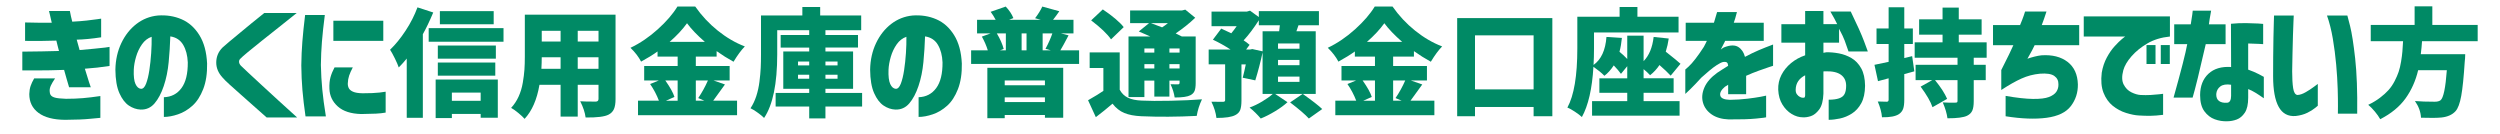
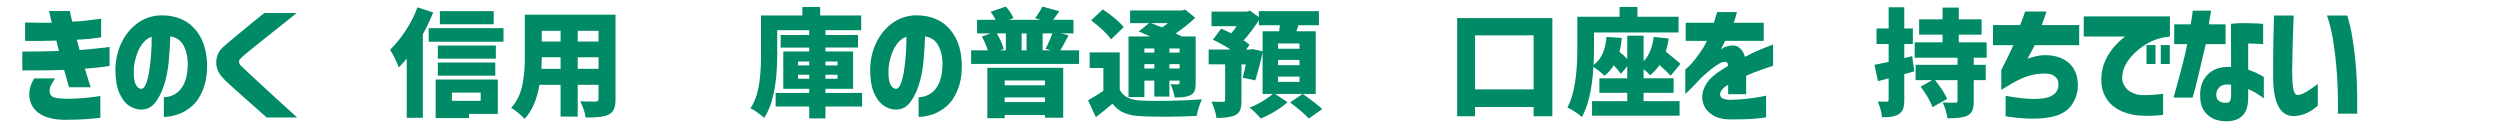
<svg xmlns="http://www.w3.org/2000/svg" version="1.1" id="レイヤー_1" x="0px" y="0px" width="560px" height="30px" viewBox="43.925 1.16 560 30" enable-background="new 43.925 1.16 560 30" xml:space="preserve">
  <g>
    <g>
      <path fill="#008A65" d="M49.544,6.191c1.197,0.04,2.222,0.059,3.076,0.059s1.819,0,2.899,0c-0.176-0.824-0.324-1.462-0.442-1.913    C54.96,3.886,54.9,3.651,54.9,3.631h4.679c0.059,0.392,0.137,0.784,0.236,1.177c0.098,0.393,0.195,0.794,0.294,1.207    c1.196-0.059,2.271-0.142,3.222-0.25c0.951-0.108,1.727-0.205,2.326-0.294c0.598-0.088,0.907-0.133,0.926-0.133v4.179    c-2.041,0.313-3.865,0.491-5.474,0.529c0.098,0.393,0.206,0.78,0.324,1.162c0.117,0.382,0.226,0.77,0.324,1.163    c1.098-0.098,2.167-0.197,3.208-0.294c1.039-0.098,1.883-0.186,2.53-0.265c0.647-0.079,0.971-0.127,0.971-0.147v4.268    c-1.02,0.157-1.938,0.278-2.751,0.368c-0.814,0.089-1.741,0.17-2.781,0.25c0.392,1.275,0.707,2.284,0.942,3.031    c0.235,0.746,0.362,1.118,0.382,1.118h-4.856c-0.176-0.608-0.363-1.242-0.56-1.898c-0.196-0.657-0.382-1.319-0.559-1.986    c-1.079,0.039-2.139,0.068-3.178,0.089c-1.04,0.019-2.031,0.029-2.973,0.029s-1.707,0-2.295,0c-0.588,0-0.893,0-0.912,0v-4.208    c1.747-0.019,3.223-0.039,4.429-0.059c1.207-0.019,2.468-0.05,3.783-0.089c-0.098-0.412-0.201-0.809-0.31-1.19    c-0.108-0.383-0.201-0.761-0.279-1.134c-1.275,0.04-2.419,0.064-3.428,0.074c-1.011,0.01-1.854,0.01-2.531,0    c-0.677-0.01-1.025-0.015-1.044-0.015L49.544,6.191L49.544,6.191z M51.576,18.727h4.679c-0.413,0.608-0.722,1.133-0.928,1.576    c-0.206,0.44-0.3,0.857-0.279,1.25c0,0.354,0.079,0.653,0.235,0.897c0.157,0.245,0.471,0.438,0.942,0.574    c0.471,0.137,1.294,0.226,2.472,0.265c1.373,0,2.639-0.05,3.796-0.146c1.157-0.099,2.462-0.255,3.914-0.471v4.885    c-0.393,0.02-1.192,0.093-2.399,0.221c-1.206,0.128-3.036,0.201-5.488,0.221c-2.609-0.019-4.602-0.539-5.974-1.56    c-1.374-1.021-2.06-2.422-2.06-4.207c0.02-0.687,0.117-1.292,0.294-1.811C50.957,19.9,51.222,19.336,51.576,18.727z" />
      <path fill="#008A65" d="M85.989,15.138c-0.06-1.549-0.402-2.859-1.03-3.929c-0.628-1.069-1.59-1.702-2.884-1.898    c-0.06,1.904-0.182,3.826-0.368,5.769c-0.186,1.943-0.554,3.728-1.103,5.355c-0.549,1.629-1.237,2.925-2.06,3.885    c-0.824,0.963-1.864,1.423-3.12,1.384c-0.922-0.039-1.8-0.339-2.635-0.897c-0.833-0.56-1.54-1.486-2.119-2.781    c-0.579-1.296-0.878-3.05-0.897-5.268c0.039-2.177,0.48-4.154,1.324-5.93c0.844-1.775,1.971-3.208,3.385-4.297    c1.412-1.088,3.011-1.722,4.797-1.898c1.923-0.138,3.693,0.141,5.312,0.838c1.619,0.697,2.948,1.879,3.987,3.546    c1.04,1.667,1.619,3.797,1.737,6.387c0.039,2.217-0.251,4.12-0.869,5.709c-0.618,1.589-1.422,2.83-2.414,3.724    c-0.991,0.892-2.064,1.535-3.222,1.926c-1.157,0.393-2.217,0.589-3.178,0.589v-4.415c1.667-0.057,2.982-0.74,3.944-2.045    C85.54,19.588,86.009,17.67,85.989,15.138z M75.511,21.054c0.451,0.02,0.83-0.363,1.133-1.147c0.304-0.783,0.549-1.79,0.735-3.016    c0.186-1.226,0.324-2.506,0.412-3.84c0.088-1.333,0.123-2.55,0.104-3.65c-0.864,0.294-1.585,0.854-2.164,1.678    c-0.579,0.824-1.02,1.751-1.324,2.782c-0.304,1.03-0.475,1.996-0.515,2.897c-0.058,1.473,0.069,2.547,0.383,3.224    C74.59,20.655,75.001,21.015,75.511,21.054z" />
      <path fill="#008A65" d="M103.12,4.072h7.27c-1.589,1.276-2.978,2.384-4.165,3.326c-1.188,0.942-2.394,1.898-3.62,2.87    c-1.227,0.971-2.286,1.83-3.179,2.574c-0.893,0.746-1.447,1.236-1.662,1.472c-0.197,0.176-0.294,0.402-0.294,0.677    s0.127,0.559,0.383,0.854c0.235,0.236,0.799,0.771,1.692,1.603c0.892,0.835,1.947,1.811,3.164,2.93s2.418,2.222,3.605,3.311    c1.186,1.089,2.575,2.35,4.165,3.782h-6.828c-1.177-1.04-2.207-1.952-3.09-2.737c-0.883-0.786-1.791-1.589-2.722-2.414    c-0.932-0.824-1.771-1.575-2.517-2.25c-0.746-0.677-1.256-1.184-1.531-1.517c-0.981-1.06-1.457-2.221-1.427-3.486    c0.03-1.265,0.495-2.349,1.398-3.252c0.313-0.294,0.829-0.741,1.545-1.339s1.516-1.261,2.399-1.987    c0.883-0.726,1.731-1.427,2.545-2.103C101.064,5.706,102.021,4.935,103.12,4.072z" />
-       <path fill="#008A65" d="M112.27,4.514h4.415c-0.294,2.275-0.51,4.267-0.647,5.974c-0.138,1.707-0.216,3.453-0.236,5.239    c0.039,1.883,0.142,3.698,0.309,5.443c0.167,1.747,0.437,3.768,0.81,6.062h-4.561c-0.314-2.197-0.545-4.159-0.692-5.885    c-0.147-1.727-0.231-3.57-0.25-5.533c0.019-1.844,0.098-3.625,0.236-5.341C111.79,8.757,111.996,6.771,112.27,4.514z     M118.862,16.256h4.091c-0.373,0.707-0.648,1.325-0.825,1.854c-0.176,0.529-0.274,1.1-0.293,1.708    c-0.02,0.373,0.049,0.725,0.206,1.058c0.156,0.334,0.475,0.609,0.957,0.825c0.48,0.216,1.191,0.333,2.134,0.352    c1.647,0,2.922-0.053,3.826-0.162c0.902-0.107,1.354-0.17,1.354-0.19v4.679c-0.648,0.118-1.369,0.196-2.164,0.235    c-0.794,0.04-1.898,0.068-3.311,0.088c-2.295-0.058-4.042-0.623-5.238-1.691c-1.197-1.069-1.825-2.388-1.884-3.957    c-0.039-1.002,0.04-1.86,0.236-2.576C118.148,17.762,118.45,17.021,118.862,16.256z M118.598,5.809h11.184v4.502h-11.184V5.809z" />
-       <path fill="#008A65" d="M137.441,2.808l3.531,1.151c-0.802,1.911-1.579,3.532-2.329,4.862v18.732h-3.608V14.273    c-0.528,0.666-1.126,1.331-1.792,1.996c-0.153-0.478-0.439-1.144-0.857-1.996c-0.418-0.853-0.781-1.51-1.087-1.971    c1.211-1.16,2.371-2.584,3.48-4.274C135.889,6.339,136.777,4.6,137.441,2.808z M139.95,7.466h16.762v3.045H139.95V7.466z     M141.511,27.605v-8.624h13.922v8.547h-3.839v-0.845h-6.45v0.922H141.511z M154.997,11.355v2.943h-13v-2.943H154.997z     M141.997,18.111v-2.943h12.873v2.943H141.997z M154.511,3.653v2.943h-12.054V3.653H154.511z M151.594,21.898h-6.45v1.843h6.45    V21.898z" />
+       <path fill="#008A65" d="M137.441,2.808l3.531,1.151c-0.802,1.911-1.579,3.532-2.329,4.862v18.732h-3.608V14.273    c-0.528,0.666-1.126,1.331-1.792,1.996c-0.153-0.478-0.439-1.144-0.857-1.996c-0.418-0.853-0.781-1.51-1.087-1.971    c1.211-1.16,2.371-2.584,3.48-4.274C135.889,6.339,136.777,4.6,137.441,2.808z M139.95,7.466h16.762v3.045H139.95V7.466z     M141.511,27.605v-8.624h13.922v8.547v-0.845h-6.45v0.922H141.511z M154.997,11.355v2.943h-13v-2.943H154.997z     M141.997,18.111v-2.943h12.873v2.943H141.997z M154.511,3.653v2.943h-12.054V3.653H154.511z M151.594,21.898h-6.45v1.843h6.45    V21.898z" />
      <path fill="#008A65" d="M181.807,4.446v18.912c0,0.955-0.12,1.701-0.358,2.238c-0.239,0.537-0.639,0.952-1.203,1.242    c-0.888,0.46-2.602,0.673-5.144,0.639c-0.137-1.092-0.537-2.304-1.203-3.634c0.631,0.052,1.783,0.077,3.455,0.077    c0.426,0,0.639-0.204,0.639-0.614v-3.148h-4.657v7.115h-3.839v-7.115h-4.735c-0.563,3.311-1.673,5.852-3.327,7.626    c-0.307-0.358-0.781-0.802-1.42-1.33s-1.173-0.904-1.599-1.126c0.682-0.733,1.241-1.579,1.676-2.533    c0.435-0.955,0.746-1.983,0.934-3.084s0.311-2.073,0.371-2.917c0.06-0.845,0.09-1.838,0.09-2.981V4.446H181.807z M165.198,16.576    h4.299v-2.584h-4.222C165.275,14.793,165.249,15.655,165.198,16.576z M169.498,8.055h-4.222v2.405h4.222V8.055z M177.993,10.46    V8.055h-4.657v2.405H177.993z M173.336,16.576h4.657v-2.584h-4.657V16.576z" />
-       <path fill="#008A65" d="M203.754,19.186l2.56,0.896c-1.622,2.252-2.5,3.463-2.636,3.634h5.349v3.25h-22.188v-3.25h4.683    c-0.495-1.297-1.151-2.542-1.97-3.736l1.945-0.794h-3.276v-3.249h7.499v-2.099h-4.504v-1.151    c-0.989,0.716-2.218,1.476-3.686,2.277c-0.546-1.058-1.339-2.09-2.38-3.097c2.15-1.023,4.188-2.405,6.116-4.146    c1.928-1.74,3.395-3.438,4.402-5.093h3.992c1.434,2.048,3.118,3.847,5.054,5.4c1.936,1.552,3.954,2.73,6.053,3.532    c-0.802,0.819-1.646,1.962-2.533,3.43c-1.331-0.733-2.593-1.527-3.788-2.38v1.228h-4.658v2.099h7.575v3.249H203.754z     M195.718,19.186h-2.764c1.075,1.519,1.757,2.747,2.047,3.686l-1.894,0.845h2.61V19.186z M193.927,10.536h7.882    c-1.724-1.502-3.055-2.892-3.992-4.171C196.81,7.765,195.514,9.154,193.927,10.536z M202.5,19.186h-2.712v4.53h1.919l-1.381-0.589    C201.16,21.898,201.886,20.585,202.5,19.186z" />
      <path fill="#008A65" d="M237.038,21.976v3.045h-8.215v2.662h-3.634v-2.662h-7.523v-3.045h7.523v-0.922h-5.809v-8.368h5.809v-0.87    h-6.397V9.001h6.397V7.927h-7.166v5.425c0,6.568-0.982,11.31-2.943,14.229c-0.324-0.343-0.811-0.743-1.458-1.203    c-0.649-0.461-1.178-0.785-1.586-0.973c0.528-0.784,0.96-1.685,1.292-2.699c0.332-1.016,0.571-2.104,0.716-3.264    c0.145-1.159,0.239-2.179,0.282-3.057c0.042-0.879,0.063-1.889,0.063-3.033V4.626h9.264V2.731h3.992v1.894h9.188v3.301h-8.011V9    h7.294v2.815h-7.294v0.87h6.193v8.368h-6.193v0.922H237.038z M222.681,14.938v0.87h2.508v-0.87H222.681z M222.681,18.802h2.508    v-0.896h-2.508V18.802z M231.536,14.938h-2.712v0.87h2.712V14.938z M231.536,18.802v-0.896h-2.712v0.896H231.536z" />
      <path fill="#008A65" d="M255.051,15.138c-0.06-1.549-0.402-2.859-1.031-3.929c-0.628-1.069-1.59-1.702-2.884-1.898    c-0.059,1.904-0.182,3.826-0.368,5.769s-0.554,3.728-1.104,5.355c-0.549,1.629-1.237,2.925-2.06,3.885    c-0.824,0.963-1.864,1.423-3.119,1.384c-0.923-0.039-1.801-0.339-2.635-0.897c-0.834-0.56-1.54-1.486-2.119-2.781    c-0.579-1.296-0.877-3.05-0.897-5.268c0.04-2.177,0.48-4.154,1.324-5.93c0.844-1.775,1.972-3.208,3.385-4.297    c1.413-1.088,3.011-1.722,4.797-1.898c1.922-0.138,3.693,0.141,5.312,0.838c1.619,0.697,2.947,1.879,3.987,3.546    s1.619,3.797,1.736,6.387c0.04,2.217-0.25,4.12-0.868,5.709c-0.618,1.589-1.422,2.83-2.414,3.724    c-0.991,0.892-2.065,1.535-3.223,1.926c-1.157,0.393-2.216,0.589-3.179,0.589v-4.415c1.668-0.057,2.982-0.74,3.945-2.045    C254.599,19.587,255.07,17.67,255.051,15.138z M244.574,21.054c0.451,0.02,0.828-0.363,1.133-1.147    c0.304-0.783,0.549-1.79,0.736-3.016c0.186-1.226,0.324-2.506,0.412-3.84c0.088-1.333,0.122-2.55,0.103-3.65    c-0.863,0.294-1.584,0.854-2.164,1.678c-0.579,0.824-1.021,1.751-1.324,2.782s-0.476,1.996-0.516,2.897    c-0.058,1.473,0.068,2.547,0.383,3.224C243.65,20.655,244.063,21.015,244.574,21.054z" />
      <path fill="#008A65" d="M281.444,12.43h4.197v3.045h-24.185V12.43h3.736c-0.308-1.006-0.75-2.03-1.331-3.071l1.945-0.716h-3.02    V5.598h4.171c-0.375-0.7-0.75-1.297-1.126-1.792l3.378-1.178c0.802,0.854,1.373,1.715,1.714,2.585l-0.972,0.384h7.115l-1.28-0.358    c0.716-0.938,1.254-1.809,1.612-2.61l3.813,1.049c-0.426,0.632-0.896,1.271-1.407,1.919h4.581v3.045h-2.815l1.715,0.435    C282.4,10.767,281.786,11.884,281.444,12.43z M265.091,27.631V16.346h16.993v11.183h-4.095v-0.614h-9.008v0.717H265.091z     M269.236,8.643h-2.021c0.75,1.262,1.262,2.422,1.536,3.48l-0.819,0.308h1.305V8.643z M277.989,19.186h-9.008v1.075h9.008V19.186z     M268.98,24.022h9.008v-1.049h-9.008V24.022z M273.869,12.43V8.643h-1.101v3.788L273.869,12.43L273.869,12.43z M279.294,12.43    l-1.178-0.333c0.683-1.28,1.194-2.431,1.536-3.455h-2.175v3.787H279.294z" />
      <path fill="#008A65" d="M294.742,12.891v8.368c0.444,0.819,1.058,1.416,1.842,1.791c0.784,0.376,1.808,0.589,3.071,0.641    c1.586,0.085,3.758,0.097,6.513,0.038c2.754-0.059,5.088-0.166,6.999-0.32c-0.58,1.229-0.972,2.466-1.177,3.711    c-4.385,0.222-8.513,0.247-12.387,0.077c-1.552-0.068-2.832-0.311-3.839-0.729c-1.007-0.418-1.885-1.113-2.636-2.086    c-1.228,1.058-2.474,2.064-3.736,3.02l-1.74-3.787c1.586-0.904,2.729-1.604,3.43-2.099v-5.118h-3.072V12.89L294.742,12.891    L294.742,12.891z M295.637,7.235l-2.841,2.738c-0.836-1.211-2.32-2.627-4.453-4.248l2.61-2.456    C293.172,4.77,294.733,6.093,295.637,7.235z M300.269,19.212v3.685h-3.557V9.334h4.888c-0.17-0.068-0.567-0.243-1.19-0.525    c-0.624-0.281-1.087-0.482-1.395-0.601l2.303-1.869h-4.248v-2.84h11.644l0.716-0.179l2.227,1.817    c-1.28,1.229-2.738,2.397-4.376,3.506c0.512,0.239,0.972,0.469,1.382,0.691h3.096v10.415c0,0.769-0.081,1.357-0.243,1.766    c-0.163,0.409-0.473,0.733-0.934,0.973c-0.631,0.341-1.808,0.512-3.531,0.512c-0.136-0.955-0.444-1.945-0.921-2.969    c0.409,0.019,0.964,0.025,1.663,0.025c0.238,0,0.358-0.119,0.358-0.358v-0.485h-2.277v3.582h-3.378v-3.582H300.269z     M302.496,12.021h-2.227v0.921h2.227V12.021z M300.269,16.5h2.227v-0.972h-2.227V16.5z M305.541,6.339h-3.813    c0.17,0.052,1.006,0.368,2.508,0.947C304.696,6.997,305.131,6.68,305.541,6.339z M308.151,12.021h-2.278v0.921h2.278V12.021z     M305.874,16.5h2.278v-0.972h-2.278V16.5z" />
      <path fill="#008A65" d="M338.646,22.206h-2.893c2.116,1.501,3.566,2.627,4.35,3.378l-2.994,2.124    c-0.768-0.854-2.166-2.056-4.196-3.608l2.789-1.894h-6.142l2.764,1.842c-0.717,0.666-1.638,1.34-2.764,2.022    c-1.126,0.682-2.201,1.228-3.225,1.638c-0.784-0.922-1.62-1.74-2.508-2.457c0.904-0.324,1.838-0.772,2.803-1.344    c0.963-0.571,1.762-1.139,2.392-1.701h-2.277v-9.315c-0.46,2.149-1.006,4.239-1.637,6.269l-2.815-0.589    c0.256-0.972,0.486-1.97,0.691-2.993h-0.972v8.112c0,0.903-0.093,1.604-0.281,2.098s-0.555,0.879-1.101,1.151    c-0.785,0.427-2.192,0.64-4.223,0.64c-0.136-1.16-0.512-2.372-1.126-3.634c0.666,0.018,1.527,0.024,2.584,0.024    c0.324,0,0.487-0.119,0.487-0.357v-8.035h-3.685V12.25h4.888c-1.279-0.836-2.593-1.57-3.941-2.201l1.868-2.482    c0.29,0.119,1.041,0.469,2.252,1.049c0.444-0.529,0.845-1.059,1.203-1.587h-5.629V3.753h7.933l0.691-0.204l1.971,1.434v-1.33    h13.461v3.173h-4.581c-0.204,0.614-0.358,1.058-0.46,1.331h4.324V22.206L338.646,22.206z M324.443,12.149l2.303,0.512V8.157h3.711    c0.018-0.136,0.043-0.358,0.077-0.666c0.033-0.308,0.059-0.528,0.077-0.666h-4.71V5.699c-1.16,1.809-2.294,3.31-3.403,4.504    c0.46,0.29,0.904,0.623,1.331,0.999l-0.768,1.049h0.896L324.443,12.149z M335.012,12.072v-1.177h-4.811v1.177H335.012z     M335.012,15.757V14.58h-4.811v1.178H335.012z M335.012,19.493v-1.178h-4.811v1.178H335.012z" />
-       <path fill="#008A65" d="M359.953,19.186l2.56,0.896c-1.62,2.252-2.499,3.463-2.637,3.634h5.349v3.25h-22.188v-3.25h4.684    c-0.495-1.297-1.151-2.542-1.971-3.736l1.945-0.794h-3.276v-3.249h7.499v-2.099h-4.505v-1.151    c-0.989,0.716-2.218,1.476-3.685,2.277c-0.546-1.058-1.34-2.09-2.38-3.097c2.149-1.023,4.188-2.405,6.116-4.146    c1.928-1.74,3.395-3.438,4.401-5.093h3.992c1.434,2.048,3.117,3.847,5.054,5.4c1.937,1.552,3.954,2.73,6.053,3.532    c-0.802,0.819-1.646,1.962-2.533,3.43c-1.331-0.733-2.593-1.527-3.787-2.38v1.228h-4.658v2.099h7.575v3.249H359.953z     M351.918,19.186h-2.765c1.075,1.519,1.758,2.747,2.048,3.686l-1.894,0.845h2.61V19.186z M350.126,10.536h7.882    c-1.723-1.502-3.054-2.892-3.992-4.171C353.01,7.765,351.713,9.154,350.126,10.536z M358.699,19.186h-2.713v4.53h1.92    l-1.383-0.589C357.36,21.898,358.085,20.585,358.699,19.186z" />
      <path fill="#008A65" d="M370.333,5.213h21.317v21.983h-4.197v-2.073h-13.128v2.073h-3.992V5.213z M374.325,21.182h13.128V9.078    h-13.128V21.182z" />
      <path fill="#008A65" d="M412.088,21.95v1.868h8.062v3.251h-19.604v-3.251h7.882V21.95h-6.244v-3.251h6.244v-2.711l-1.407,1.714    c-0.375-0.528-0.913-1.16-1.612-1.894c-0.648,0.989-1.348,1.766-2.099,2.328c-0.614-0.631-1.433-1.305-2.456-2.021    c-0.29,4.913-1.151,8.667-2.584,11.26c-0.358-0.341-0.879-0.738-1.562-1.19c-0.683-0.451-1.245-0.762-1.688-0.933    c1.483-2.695,2.226-7.114,2.226-13.256v-7.09h9.47V2.731h3.992v2.175h9.213v3.532h-18.938v3.583c0,1.279-0.034,2.507-0.102,3.685    c1.705-1.212,2.67-3.301,2.892-6.27l3.455,0.23c-0.103,1.109-0.282,2.141-0.538,3.096c0.58,0.461,1.16,0.999,1.74,1.613V9.154    h3.66v5.707c1.228-1.246,1.979-3.054,2.251-5.426l3.378,0.358c-0.136,0.973-0.358,1.954-0.665,2.943    c1.774,1.399,2.874,2.303,3.301,2.712l-2.201,2.661c-0.598-0.647-1.434-1.44-2.509-2.379c-0.579,0.87-1.279,1.629-2.097,2.277    c-0.479-0.512-0.965-0.965-1.46-1.355v2.047h6.73v3.25h-6.73V21.95z" />
      <path fill="#008A65" d="M421.522,10.312V6.25h6.326c0.217-0.707,0.452-1.501,0.706-2.384h4.444c-0.019,0-0.078,0.216-0.176,0.647    c-0.099,0.432-0.274,1.01-0.529,1.735h6.71v4.062h-8.651c0,0.059-0.119,0.305-0.353,0.736c-0.236,0.432-0.441,0.833-0.618,1.206    c0.019-0.019,0.131-0.103,0.339-0.25c0.205-0.147,0.377-0.241,0.515-0.28c1.313-0.49,2.339-0.5,3.076-0.029    c0.735,0.471,1.23,1.207,1.486,2.207c1.099-0.588,2.133-1.088,3.104-1.5c0.972-0.413,2.037-0.834,3.193-1.266v4.768    c-0.02,0-0.323,0.098-0.913,0.294c-0.588,0.197-1.35,0.462-2.28,0.795c-0.931,0.333-1.878,0.715-2.839,1.147    c0,1.138,0,2.099,0,2.883c0,0.786,0,1.198,0,1.237h-4.032c0-0.02,0-0.226,0-0.618c0-0.392,0-0.893,0-1.501    c-0.02,0.019-0.113,0.084-0.279,0.191s-0.309,0.191-0.427,0.249c-0.844,0.708-1.196,1.364-1.06,1.972    c0.138,0.609,0.854,0.932,2.149,0.971c1.373-0.018,2.673-0.102,3.899-0.249c1.226-0.146,2.231-0.295,3.016-0.441    c0.785-0.146,1.187-0.23,1.208-0.251v4.857c-0.021,0.039-0.761,0.131-2.223,0.279c-1.463,0.147-3.517,0.21-6.166,0.191    c-1.549-0.059-2.82-0.432-3.812-1.118c-0.99-0.687-1.639-1.564-1.942-2.635c-0.304-1.068-0.2-2.198,0.31-3.384    c0.51-1.187,1.473-2.29,2.885-3.311c0.411-0.274,0.819-0.54,1.22-0.794c0.401-0.255,0.811-0.51,1.222-0.765    c-0.02-0.354-0.108-0.599-0.265-0.735c-0.158-0.138-0.451-0.177-0.884-0.118c-0.373,0.098-0.839,0.328-1.398,0.692    c-0.559,0.362-1.144,0.805-1.751,1.324c-0.607,0.521-1.177,1.016-1.706,1.485c-0.962,1.061-1.791,1.928-2.487,2.604    c-0.697,0.677-1.065,1.025-1.104,1.045v-5.475c0.02,0,0.26-0.21,0.721-0.632c0.462-0.422,0.986-1.016,1.575-1.781    c0.589-0.765,1.206-1.648,1.854-2.648c0.138-0.236,0.279-0.51,0.427-0.824c0.147-0.314,0.229-0.491,0.25-0.529h-4.738V10.312z" />
-       <path fill="#008A65" d="M442.953,10.723V6.574h5.327V3.631h4.091v2.942h3.09c-0.354-0.746-0.863-1.688-1.53-2.826h4.562    c1.412,2.905,2.402,5.116,2.973,6.637c0.568,1.521,0.854,2.291,0.854,2.311h-4.325c-0.334-0.981-0.619-1.791-0.855-2.428    c-0.235-0.638-0.656-1.526-1.265-2.664v3.119h-3.502v2.267c0.254-0.059,0.47-0.098,0.646-0.118    c0.883-0.019,1.825,0.063,2.825,0.25c1.001,0.186,1.943,0.54,2.825,1.06c0.883,0.52,1.604,1.281,2.164,2.281    s0.849,2.304,0.867,3.913c-0.019,1.608-0.304,2.914-0.854,3.915c-0.549,0.999-1.252,1.769-2.104,2.31    c-0.854,0.539-1.74,0.907-2.663,1.103c-0.922,0.197-1.767,0.295-2.53,0.295v-4.503c0.961,0,1.74-0.102,2.34-0.309    c0.598-0.206,1.01-0.539,1.235-1.001c0.226-0.46,0.339-1.064,0.339-1.81c0-1.079-0.393-1.903-1.177-2.472    c-0.786-0.569-1.973-0.823-3.562-0.766c-0.059,0-0.117,0-0.177,0c-0.059,0-0.118,0.011-0.176,0.03v4.972    c-0.059,1.609-0.379,2.796-0.957,3.562s-1.197,1.255-1.854,1.472c-0.657,0.215-1.26,0.305-1.81,0.266    c-0.823,0-1.648-0.246-2.472-0.736s-1.521-1.196-2.089-2.119c-0.57-0.922-0.884-2.03-0.942-3.326    c-0.039-1.196,0.201-2.301,0.72-3.311c0.521-1.009,1.237-1.893,2.149-2.648c0.912-0.755,1.966-1.339,3.164-1.751v-2.825H442.953z     M448.279,22.554v-4.532c-0.688,0.354-1.206,0.795-1.56,1.325c-0.354,0.529-0.541,1.146-0.56,1.854    c-0.021,0.451,0.073,0.814,0.279,1.088c0.205,0.275,0.44,0.477,0.707,0.604c0.265,0.127,0.505,0.182,0.72,0.163    c0.02,0.019,0.089,0.009,0.206-0.031C448.188,22.985,448.259,22.828,448.279,22.554z" />
      <path fill="#008A65" d="M472.248,13.736l0.487,3.403c-0.99,0.273-1.74,0.478-2.252,0.614v5.783c0,0.854-0.086,1.519-0.256,1.996    c-0.171,0.479-0.479,0.87-0.922,1.178c-0.769,0.512-2.039,0.751-3.813,0.717c-0.086-1.075-0.4-2.253-0.946-3.532    c0.562,0.034,1.237,0.052,2.021,0.052c0.273,0,0.41-0.154,0.41-0.461v-4.786l-2.381,0.641l-0.793-3.66    c0.717-0.136,1.774-0.358,3.174-0.666v-3.992h-2.712v-3.48h2.712v-4.76h3.507v4.76h1.919v3.48h-1.919v3.148L472.248,13.736z     M488.934,14.094h-2.893v1.586h2.687v3.429h-2.687v4.709c0,0.922-0.106,1.625-0.319,2.111c-0.214,0.486-0.594,0.865-1.14,1.14    c-0.768,0.392-2.242,0.588-4.427,0.588c-0.136-1.058-0.486-2.242-1.049-3.557c0.461,0.034,1.007,0.056,1.638,0.063    c0.632,0.009,1.023,0.005,1.178-0.014c0.188,0,0.315-0.024,0.384-0.076s0.103-0.162,0.103-0.333v-4.632h-5.042    c1.279,1.569,2.184,2.969,2.713,4.196l-3.276,1.869c-0.41-1.229-1.296-2.764-2.661-4.606l2.609-1.458h-3.735v-3.43h9.393v-1.586    h-9.598v-3.455h6.245V8.924h-5.247V5.495h5.247V2.859h3.633v2.636h5.118v3.429h-5.118v1.715h6.244L488.934,14.094L488.934,14.094z    " />
      <path fill="#008A65" d="M490.359,11.283V6.78h6.062c0.392-0.942,0.675-1.678,0.853-2.207s0.266-0.804,0.266-0.824h4.797    c-0.177,0.53-0.348,1.045-0.516,1.546c-0.166,0.5-0.348,0.996-0.544,1.486h8.389v4.502h-9.979    c-0.255,0.589-0.793,1.599-1.618,3.031c0.511-0.176,1.035-0.334,1.575-0.471c0.539-0.137,1.064-0.236,1.574-0.294    c2.413-0.157,4.36,0.333,5.843,1.472c1.48,1.138,2.25,2.825,2.31,5.061c0.02,1.825-0.504,3.439-1.574,4.842    c-1.069,1.402-2.88,2.274-5.43,2.619c-2.551,0.343-5.611,0.23-9.182-0.34v-4.562c2.491,0.433,4.531,0.657,6.12,0.678    c1.589,0.019,2.782-0.122,3.576-0.427c0.795-0.305,1.354-0.701,1.678-1.191c0.324-0.491,0.476-1.039,0.456-1.649    c0.02-0.804-0.29-1.433-0.927-1.883c-0.638-0.451-1.713-0.618-3.223-0.499c-1.452,0.136-2.83,0.499-4.135,1.088    c-1.306,0.589-2.812,1.441-4.518,2.561v-4.473c1.433-2.825,2.335-4.679,2.707-5.562L490.359,11.283L490.359,11.283z" />
      <path fill="#008A65" d="M529.989,4.837V9.34c-1.942,0.196-3.624,0.71-5.047,1.545c-1.423,0.835-2.608,1.795-3.561,2.885    c-0.952,1.089-1.564,2.133-1.839,3.134c-0.354,1.333-0.324,2.398,0.088,3.192c0.413,0.796,0.986,1.375,1.724,1.737    c0.735,0.363,1.417,0.563,2.045,0.603c0.782,0.04,1.539,0.04,2.267,0c0.725-0.039,1.368-0.093,1.927-0.161    c0.559-0.069,0.849-0.104,0.868-0.104v4.71c-1.079,0.136-2.031,0.209-2.855,0.22c-0.824,0.009-1.678-0.016-2.561-0.073    c-0.825-0.039-1.785-0.232-2.884-0.574s-2.096-0.878-2.987-1.604c-0.894-0.727-1.581-1.697-2.061-2.913    c-0.479-1.217-0.613-2.718-0.396-4.503c0.215-1.256,0.594-2.384,1.133-3.384c0.539-1.001,1.128-1.849,1.766-2.546    c0.637-0.696,1.182-1.231,1.633-1.604c0.45-0.373,0.697-0.559,0.736-0.559h-9.299V4.837H529.989z M524.741,15.491v-4.238h2.021    v4.238H524.741z M527.939,15.491v-4.238h2.021v4.238H527.939z" />
      <path fill="#008A65" d="M530.947,11.047V6.604h3.709c0.156-0.883,0.27-1.609,0.338-2.178c0.068-0.568,0.104-0.862,0.104-0.883    h4.12c-0.273,1.492-0.44,2.511-0.5,3.061h3.737v4.444h-4.444c-1.392,6.102-2.374,10.094-2.942,11.977h-4.268    c1.706-6.082,2.728-10.073,3.061-11.977L530.947,11.047L530.947,11.047z M543.661,6.485c1.197-0.118,2.34-0.166,3.431-0.146    c1.088,0.019,1.984,0.049,2.691,0.088c0.707,0.04,1.07,0.069,1.09,0.089v4.532c-0.02,0-0.34-0.019-0.957-0.058    c-0.619-0.04-1.418-0.068-2.398-0.089v5.856c0.883,0.313,1.678,0.651,2.384,1.015s1.08,0.565,1.119,0.604v4.796    c-0.727-0.51-1.364-0.931-1.913-1.265s-1.078-0.598-1.589-0.794v1.912c0,1.491-0.251,2.614-0.75,3.37    c-0.5,0.755-1.104,1.265-1.811,1.53c-0.706,0.264-1.422,0.396-2.147,0.396c-0.942,0.039-1.869-0.108-2.781-0.442    c-0.913-0.332-1.688-0.931-2.325-1.795c-0.639-0.863-0.957-2.08-0.957-3.649c0.02-2.021,0.642-3.605,1.869-4.752    c1.226-1.147,2.918-1.653,5.076-1.516L543.661,6.485z M542.809,24.172c0.293-0.018,0.515-0.166,0.662-0.441    c0.146-0.274,0.22-0.636,0.22-1.089v-2.5c-1.06-0.158-1.863-0.029-2.412,0.382c-0.55,0.411-0.855,0.981-0.913,1.707    c-0.02,0.726,0.191,1.245,0.633,1.559C541.44,24.103,542.042,24.231,542.809,24.172z" />
      <path fill="#008A65" d="M553.308,4.632h4.415c0,0.038-0.02,0.475-0.059,1.309c-0.039,0.833-0.078,1.898-0.117,3.193    c-0.04,1.294-0.074,2.654-0.104,4.077c-0.029,1.422-0.054,2.732-0.073,3.928c0,1.549,0.073,2.806,0.22,3.767    c0.147,0.962,0.467,1.472,0.957,1.53c0.551-0.02,1.173-0.23,1.869-0.634c0.697-0.401,1.311-0.804,1.838-1.206    c0.531-0.402,0.816-0.613,0.856-0.634v4.887c-0.021,0-0.232,0.17-0.634,0.515c-0.403,0.344-0.971,0.696-1.706,1.06    c-0.737,0.363-1.605,0.603-2.604,0.721c-1.708,0.138-2.979-0.544-3.812-2.046c-0.834-1.5-1.251-3.791-1.251-6.871    c0-1.255,0.005-2.653,0.015-4.193c0.011-1.541,0.029-3.021,0.059-4.444c0.029-1.422,0.059-2.596,0.088-3.517    C553.296,5.151,553.308,4.67,553.308,4.632z M565.168,4.632h4.563c0.019,0,0.226,0.789,0.617,2.369    c0.392,1.58,0.771,3.993,1.133,7.24c0.363,3.247,0.516,7.372,0.457,12.375h-4.327c0-0.04,0.006-0.565,0.016-1.576    c0.01-1.01-0.011-2.339-0.059-3.986c-0.05-1.648-0.162-3.452-0.338-5.415c-0.178-1.962-0.428-3.899-0.751-5.812    C566.154,7.914,565.718,6.182,565.168,4.632z" />
-       <path fill="#008A65" d="M598.925,10.383h-12.464c-0.051,0.87-0.145,1.842-0.28,2.917h9.954c-0.018,0.75-0.051,1.289-0.103,1.613    c-0.222,3.479-0.486,6.059-0.792,7.741c-0.308,1.681-0.734,2.819-1.281,3.416c-0.715,0.784-1.757,1.255-3.121,1.407    c-0.99,0.103-2.525,0.119-4.606,0.051c-0.068-1.295-0.521-2.542-1.356-3.735c1.194,0.102,2.671,0.153,4.427,0.153    c0.58,0,1.016-0.11,1.306-0.332c0.647-0.512,1.117-2.756,1.407-6.73h-6.425c-0.562,2.371-1.506,4.478-2.826,6.32    c-1.322,1.842-3.212,3.396-5.669,4.657c-0.29-0.528-0.688-1.096-1.19-1.701c-0.502-0.605-1.001-1.113-1.496-1.522    c0.972-0.46,1.842-0.981,2.609-1.561c0.769-0.58,1.411-1.16,1.933-1.74c0.521-0.58,0.977-1.25,1.369-2.01    c0.392-0.759,0.694-1.458,0.908-2.098c0.213-0.639,0.392-1.395,0.537-2.265c0.144-0.87,0.243-1.621,0.294-2.252    c0.052-0.631,0.103-1.407,0.154-2.329h-7.242V6.75h9.827V2.578h3.967v4.171h10.159L598.925,10.383L598.925,10.383z" />
    </g>
  </g>
</svg>